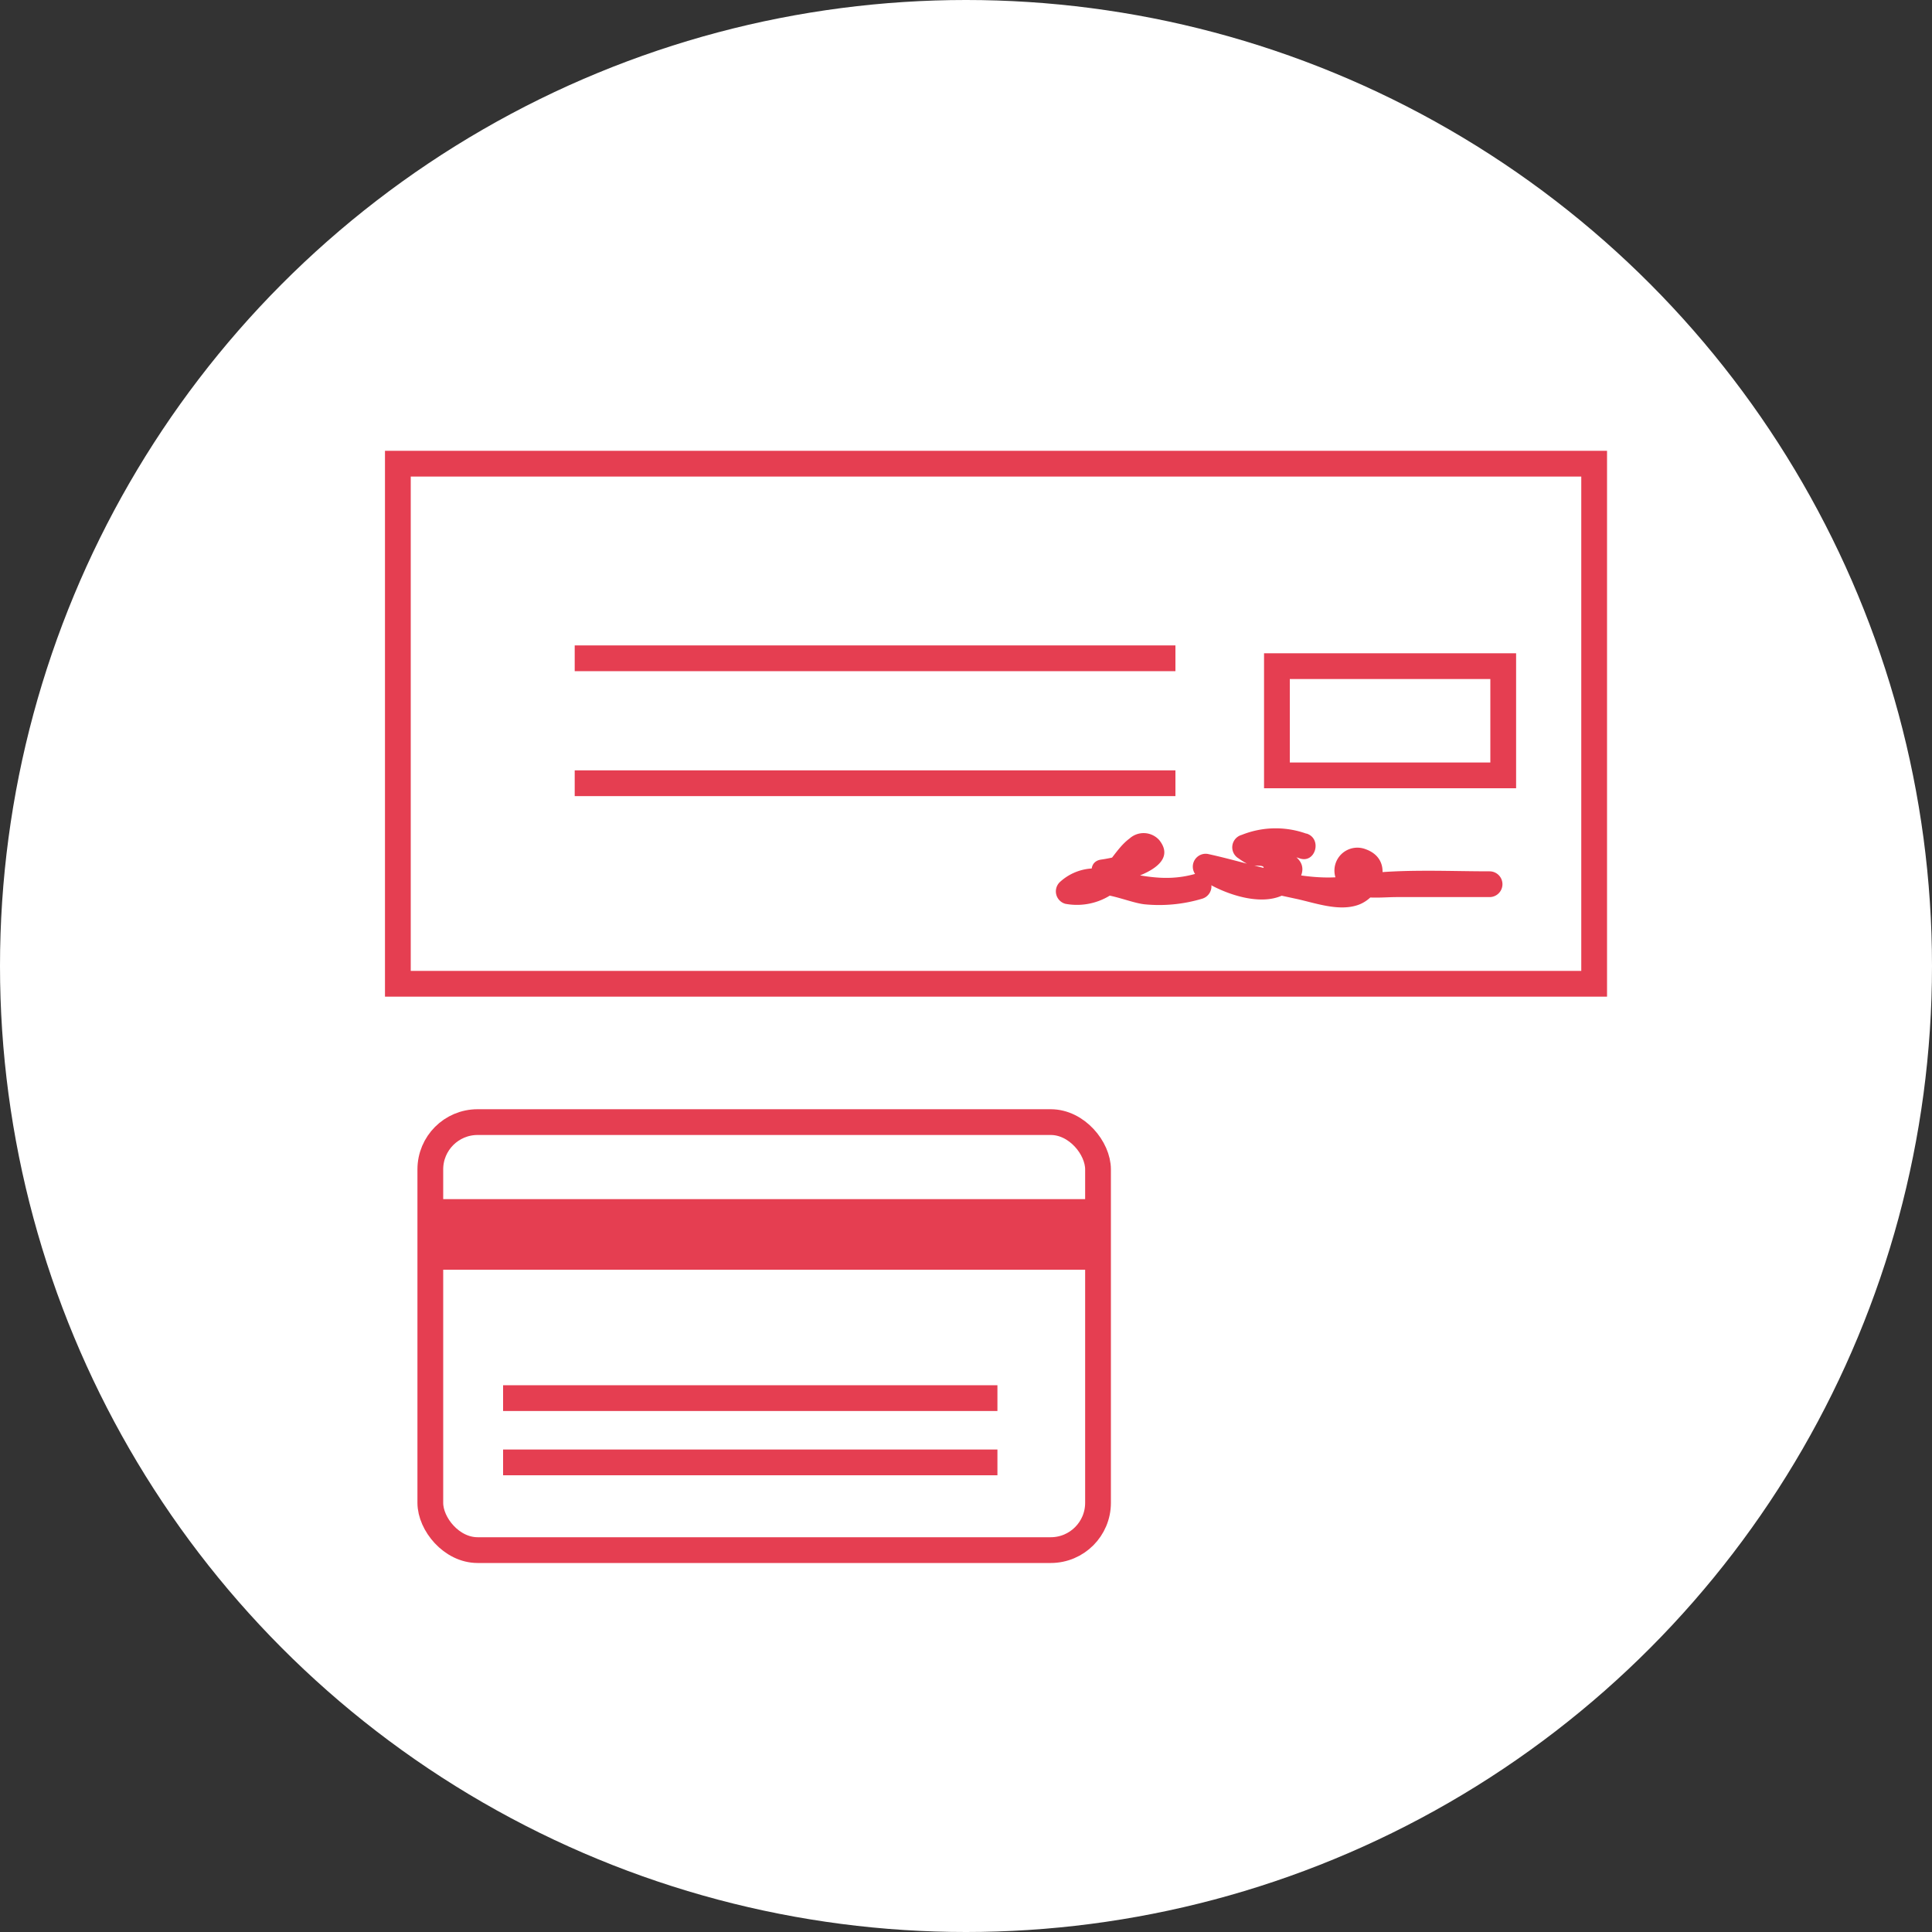
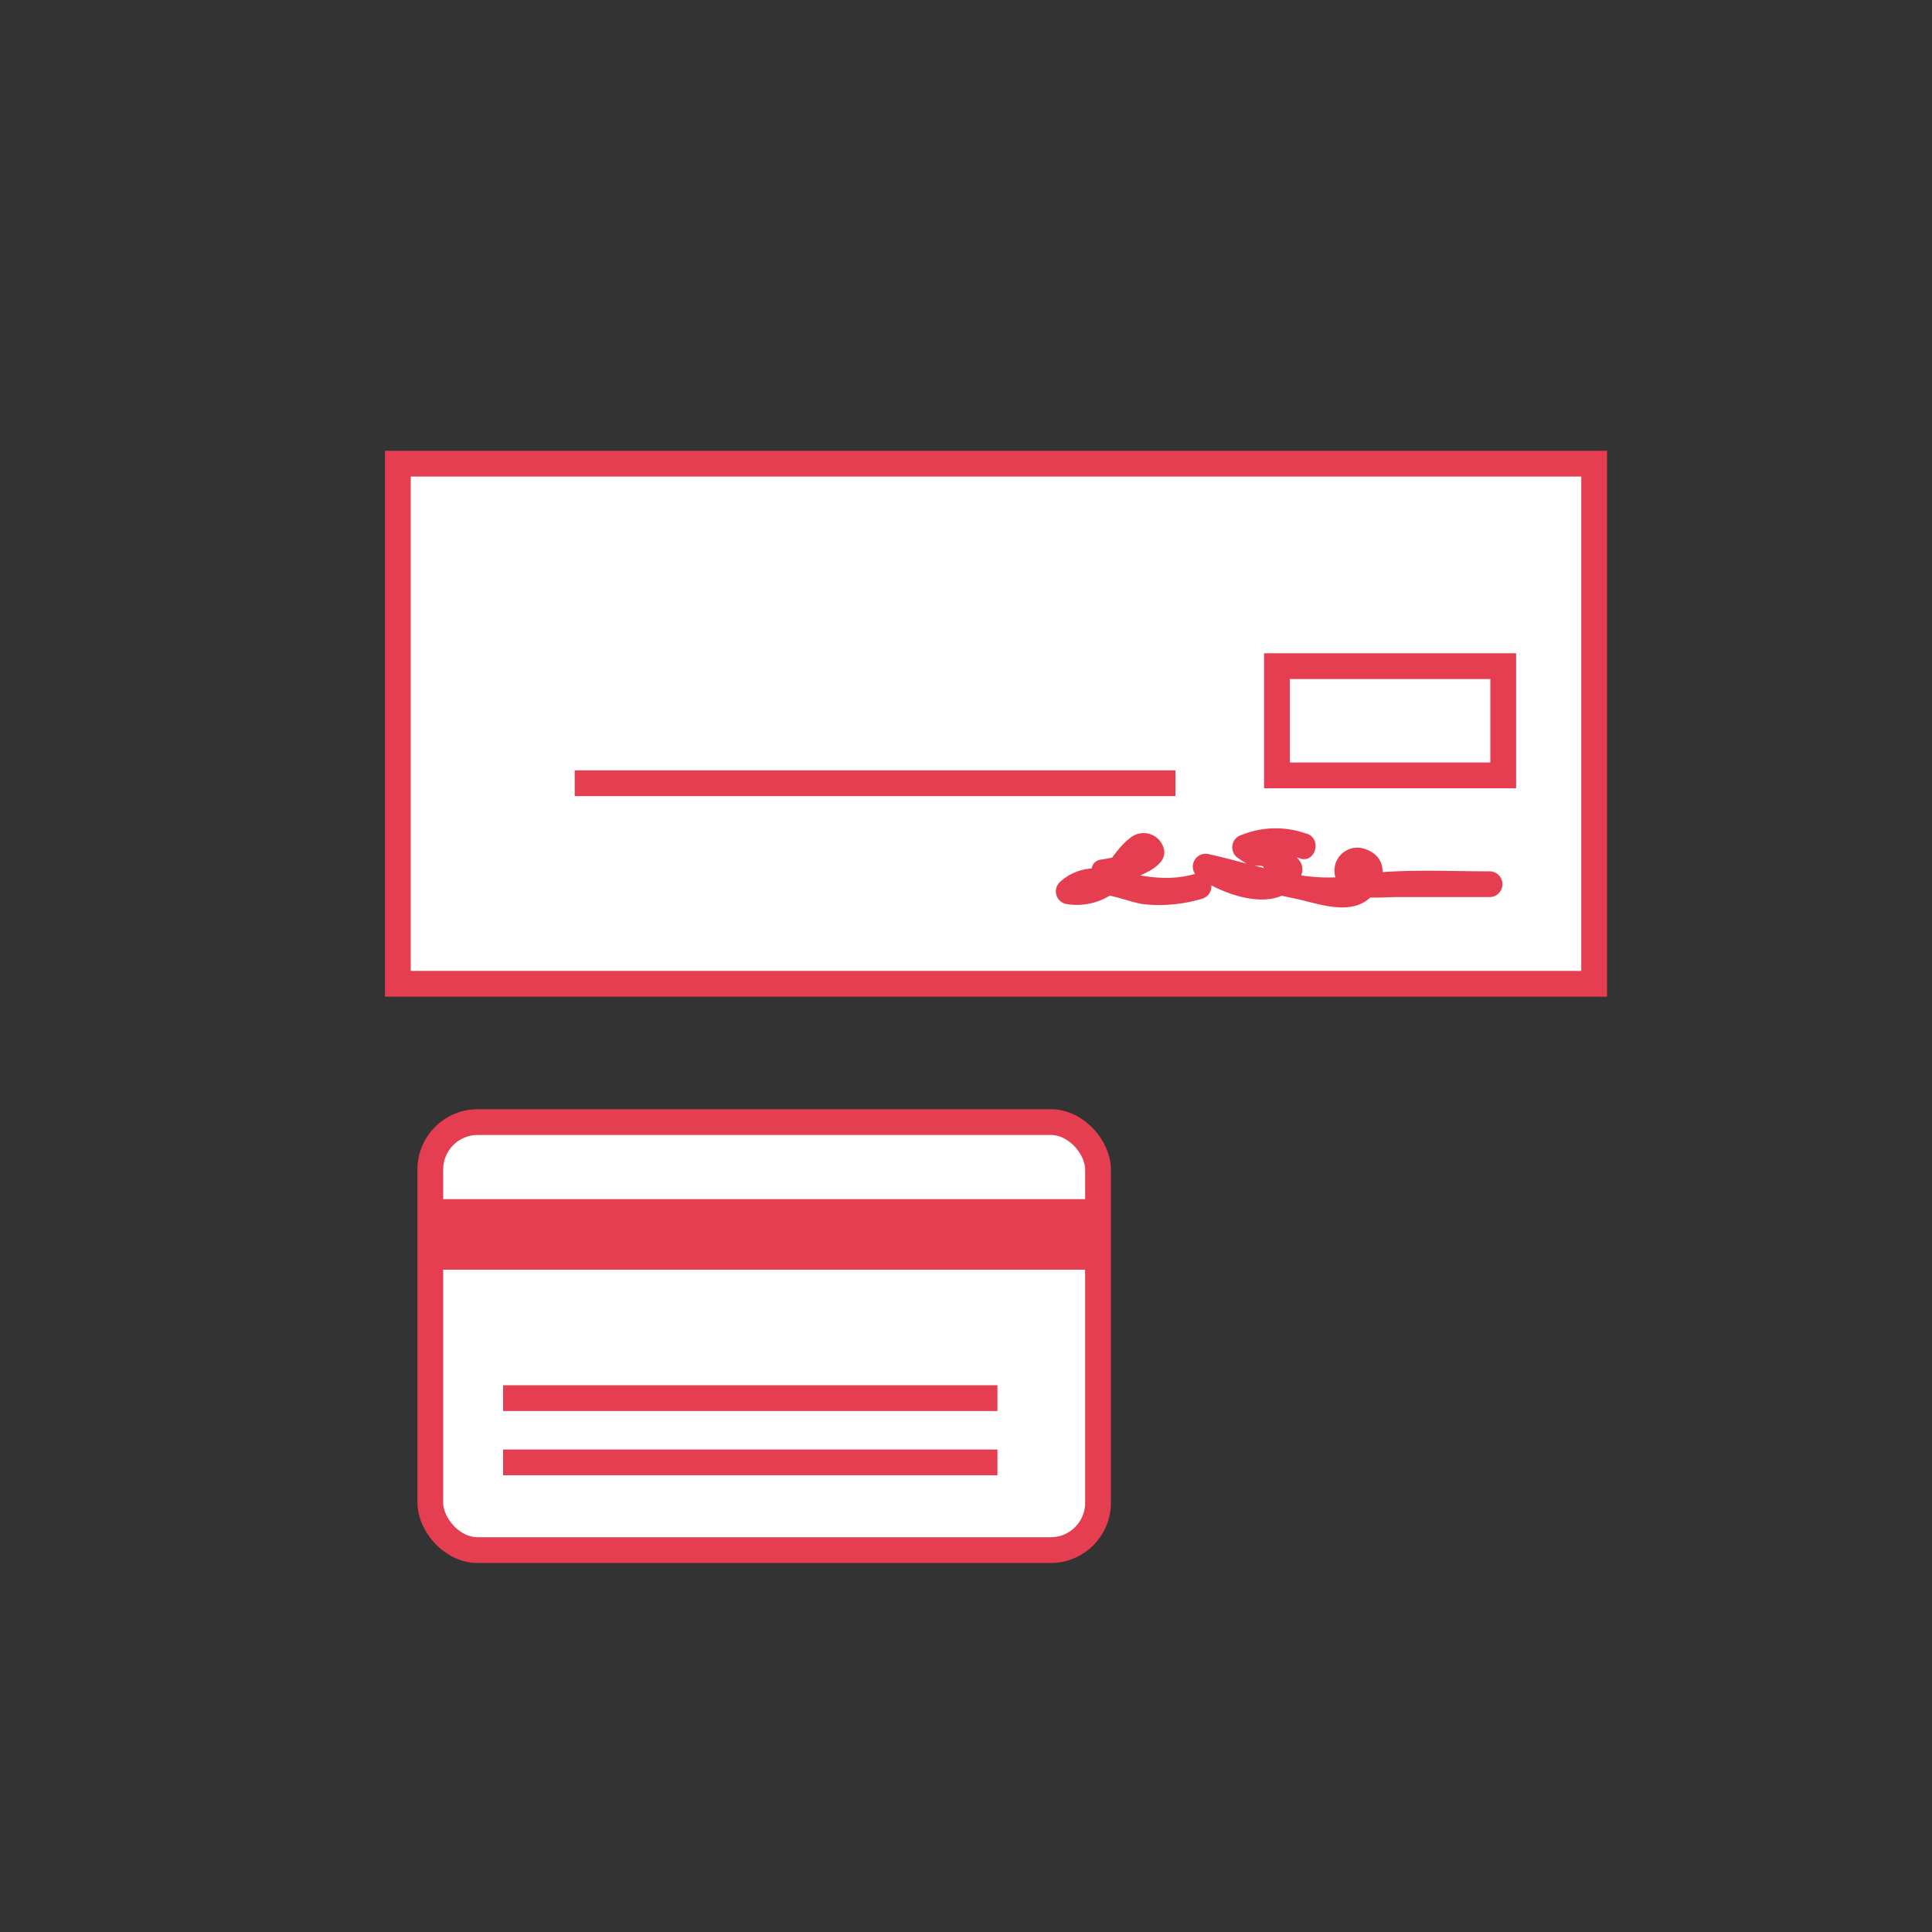
<svg xmlns="http://www.w3.org/2000/svg" id="Layer_1" data-name="Layer 1" viewBox="0 0 150 150">
  <rect x="0" y="0" width="150" height="150" fill="#333333" stroke="none" />
  <title>payment-circle</title>
-   <circle cx="75" cy="75" r="75" style="fill:#fff" />
  <rect x="30.89" y="36" width="92.88" height="40.38" style="fill:#fff;stroke:#e53e51;stroke-miterlimit:10;stroke-width:2px" />
  <rect x="99.14" y="51.72" width="17.57" height="8.48" style="fill:#fff;stroke:#e53e51;stroke-miterlimit:10;stroke-width:2px" />
-   <line x1="91.26" y1="51.11" x2="44.62" y2="51.11" style="fill:#fff;stroke:#e53e51;stroke-miterlimit:10;stroke-width:2px" />
  <line x1="91.26" y1="60.81" x2="44.62" y2="60.81" style="fill:#fff;stroke:#e53e51;stroke-miterlimit:10;stroke-width:2px" />
  <path d="M86,68.66c1.23-.19,5.75-1.26,4-3.44a1.63,1.63,0,0,0-2.3-.12c-1.52,1.12-2,3.48-4.42,3.1l.44,1.67c1.26-1.15,3.69.18,5.14.34a11.61,11.61,0,0,0,4.46-.43,1,1,0,0,0-.53-1.93c-2.56.72-4.47,0-7-.35a4,4,0,0,0-3.52,1,1,1,0,0,0,.44,1.67A4.88,4.88,0,0,0,86.88,69,5.36,5.36,0,0,0,88.5,67.3l-.25-1.36-.93.38a11.42,11.42,0,0,1-1.84.42c-1.27.19-.73,2.12.53,1.92Z" style="fill:#e53e51" />
  <path d="M101.41,64.72a7.06,7.06,0,0,0-5,.1,1,1,0,0,0-.24,1.83,5.12,5.12,0,0,0,.77.47c.51.21,1.46-.09,1.08.44-.7,1-3.49-.78-4-1.2l-.77,1.83,7.36,1.59c1.46.31,3.29,1,4.8.49,1.87-.62,2.92-3.52.61-4.34a1.78,1.78,0,0,0-1.81,3c1,1,2.83.73,4.17.72l7.27,0a1,1,0,0,0,0-2c-3.6,0-7.33-.23-10.88.35s-7.51-.95-11-1.7A1,1,0,0,0,93,68.08c1.73,1.29,5.79,2.85,7.55.67,2.09-2.59-2.19-3-3.33-3.83l-.24,1.83a5.47,5.47,0,0,1,3.94-.1c1.22.4,1.75-1.53.53-1.93Z" style="fill:#e53e51" />
  <rect x="33.41" y="87.12" width="51.84" height="33.23" rx="3.67" ry="3.67" style="fill:#fff;stroke:#e53e51;stroke-miterlimit:10;stroke-width:2px" />
  <rect x="33.58" y="93.1" width="51.84" height="5.48" style="fill:#e53e51" />
  <line x1="77.44" y1="108.55" x2="39.06" y2="108.55" style="fill:#fff;stroke:#e53e51;stroke-miterlimit:10;stroke-width:2px" />
  <line x1="77.44" y1="113.54" x2="39.06" y2="113.54" style="fill:#fff;stroke:#e53e51;stroke-miterlimit:10;stroke-width:2px" />
</svg>